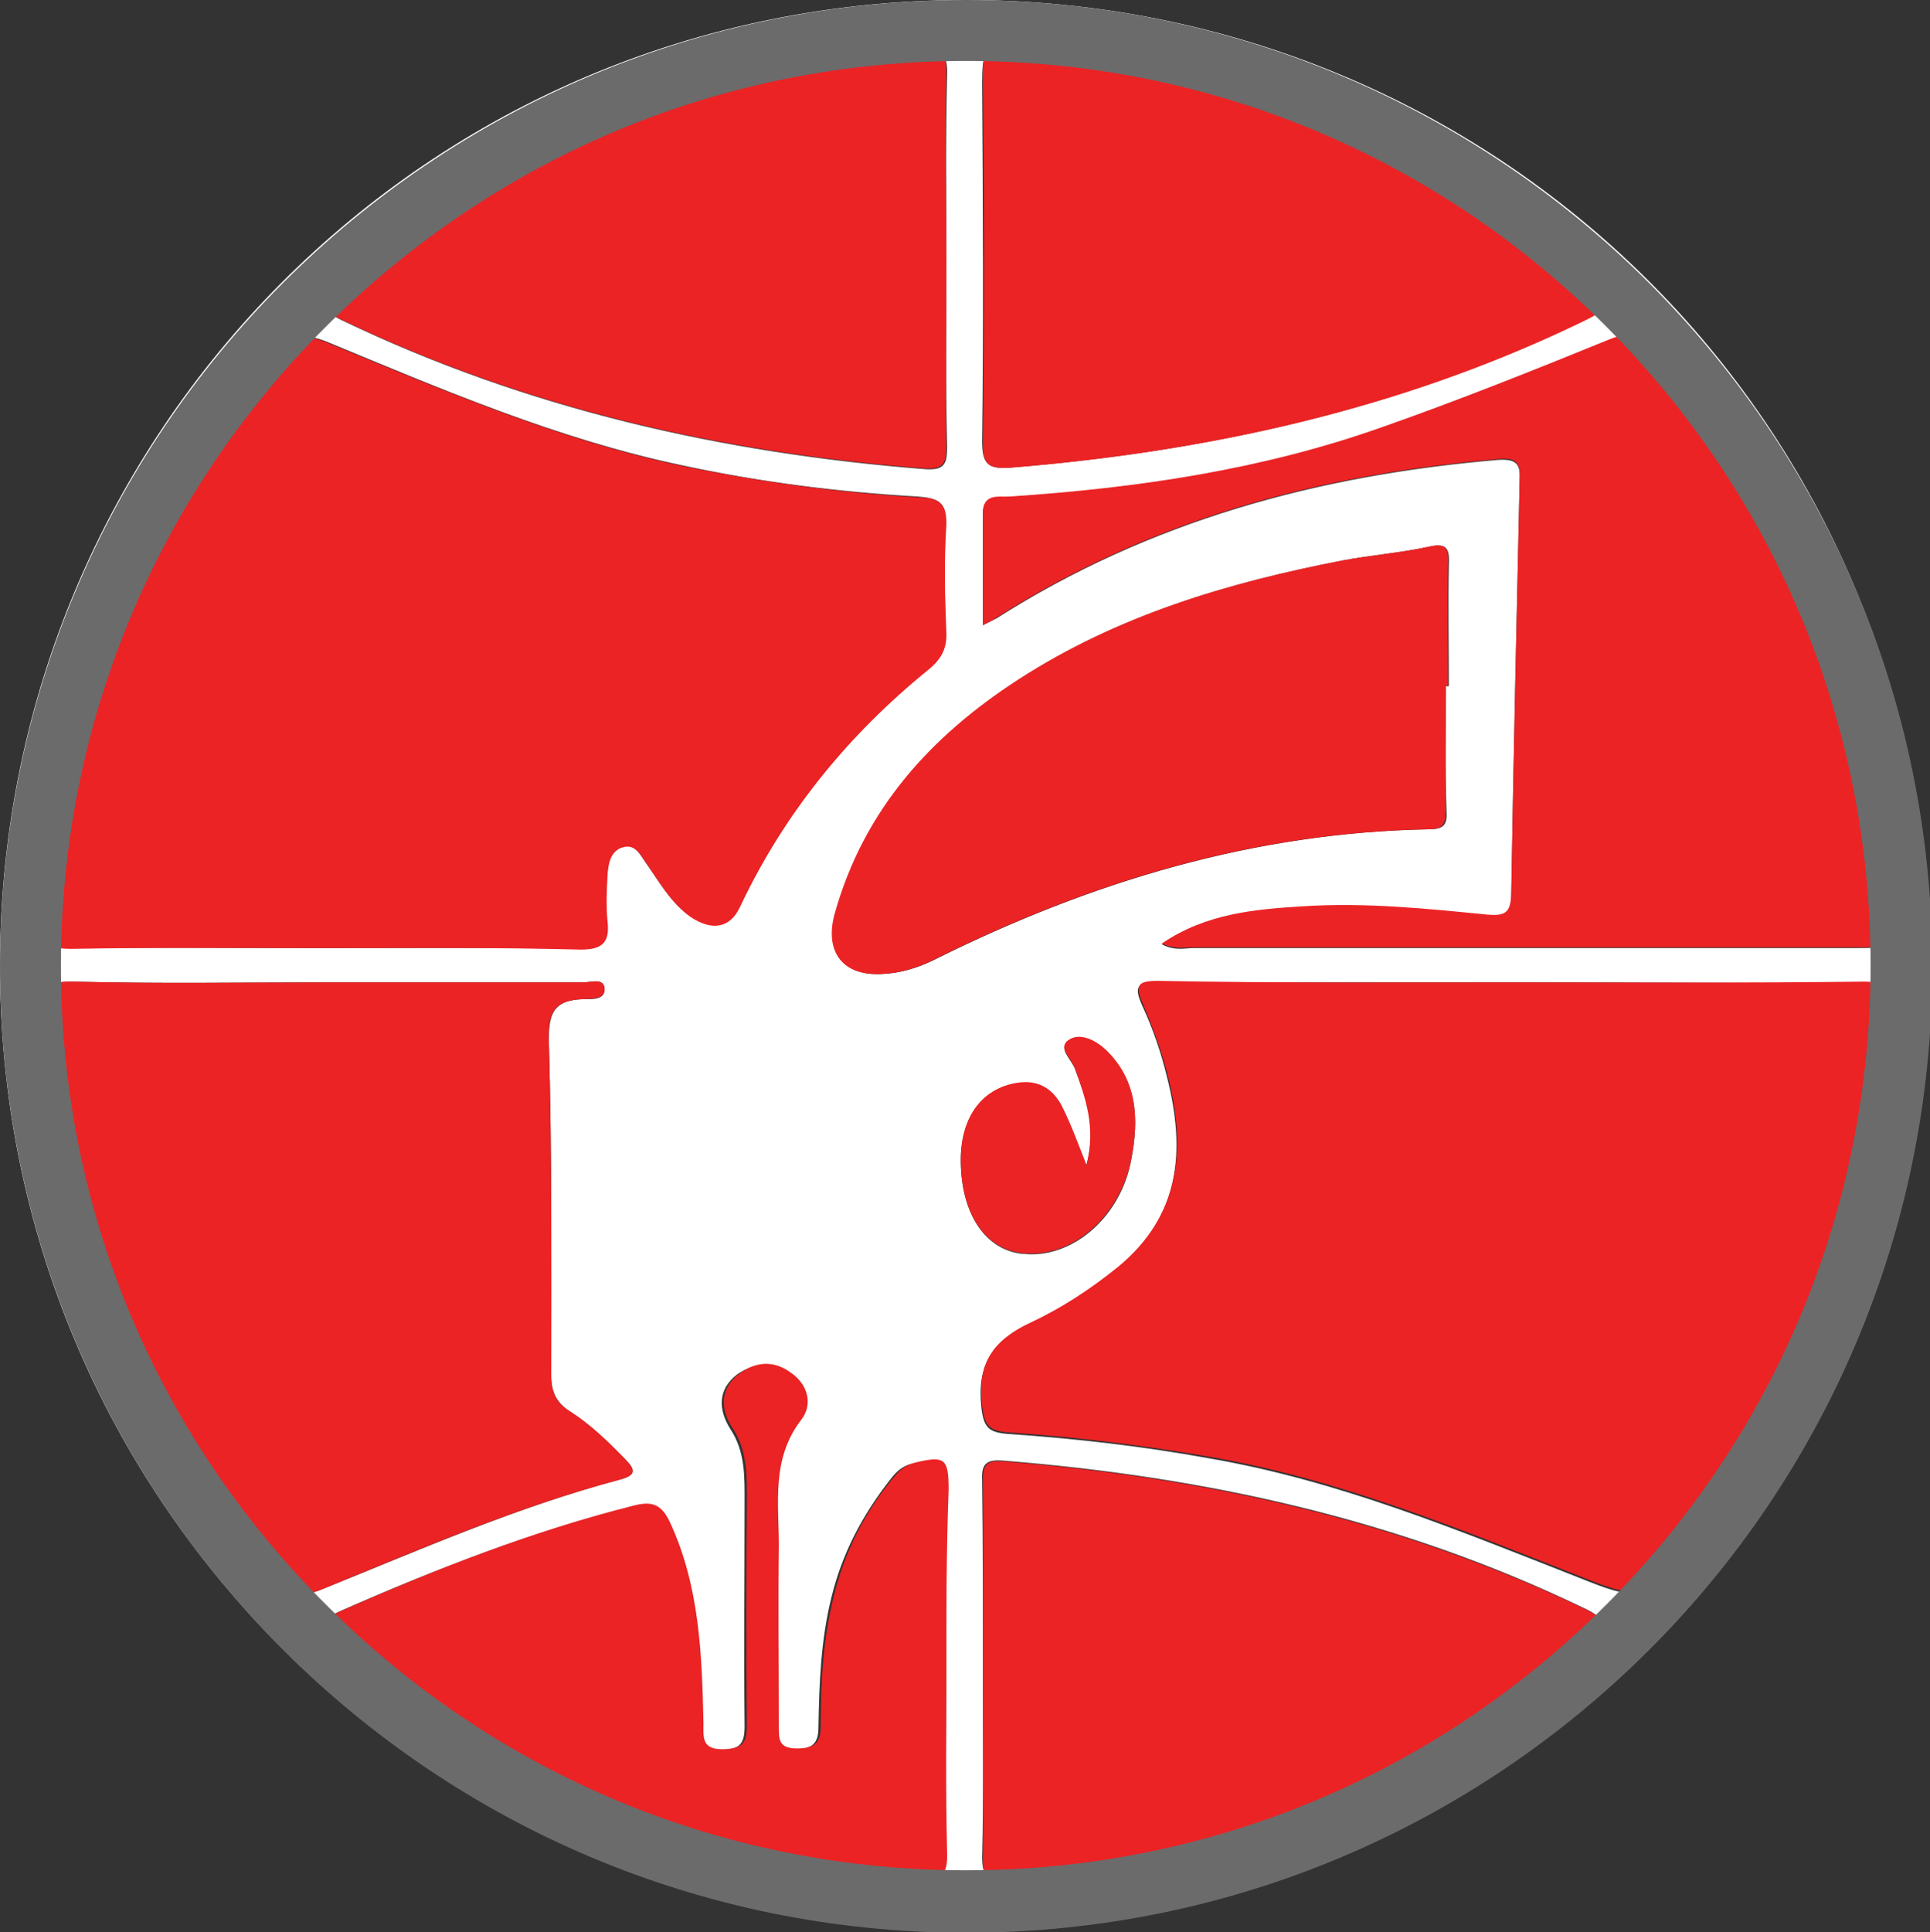
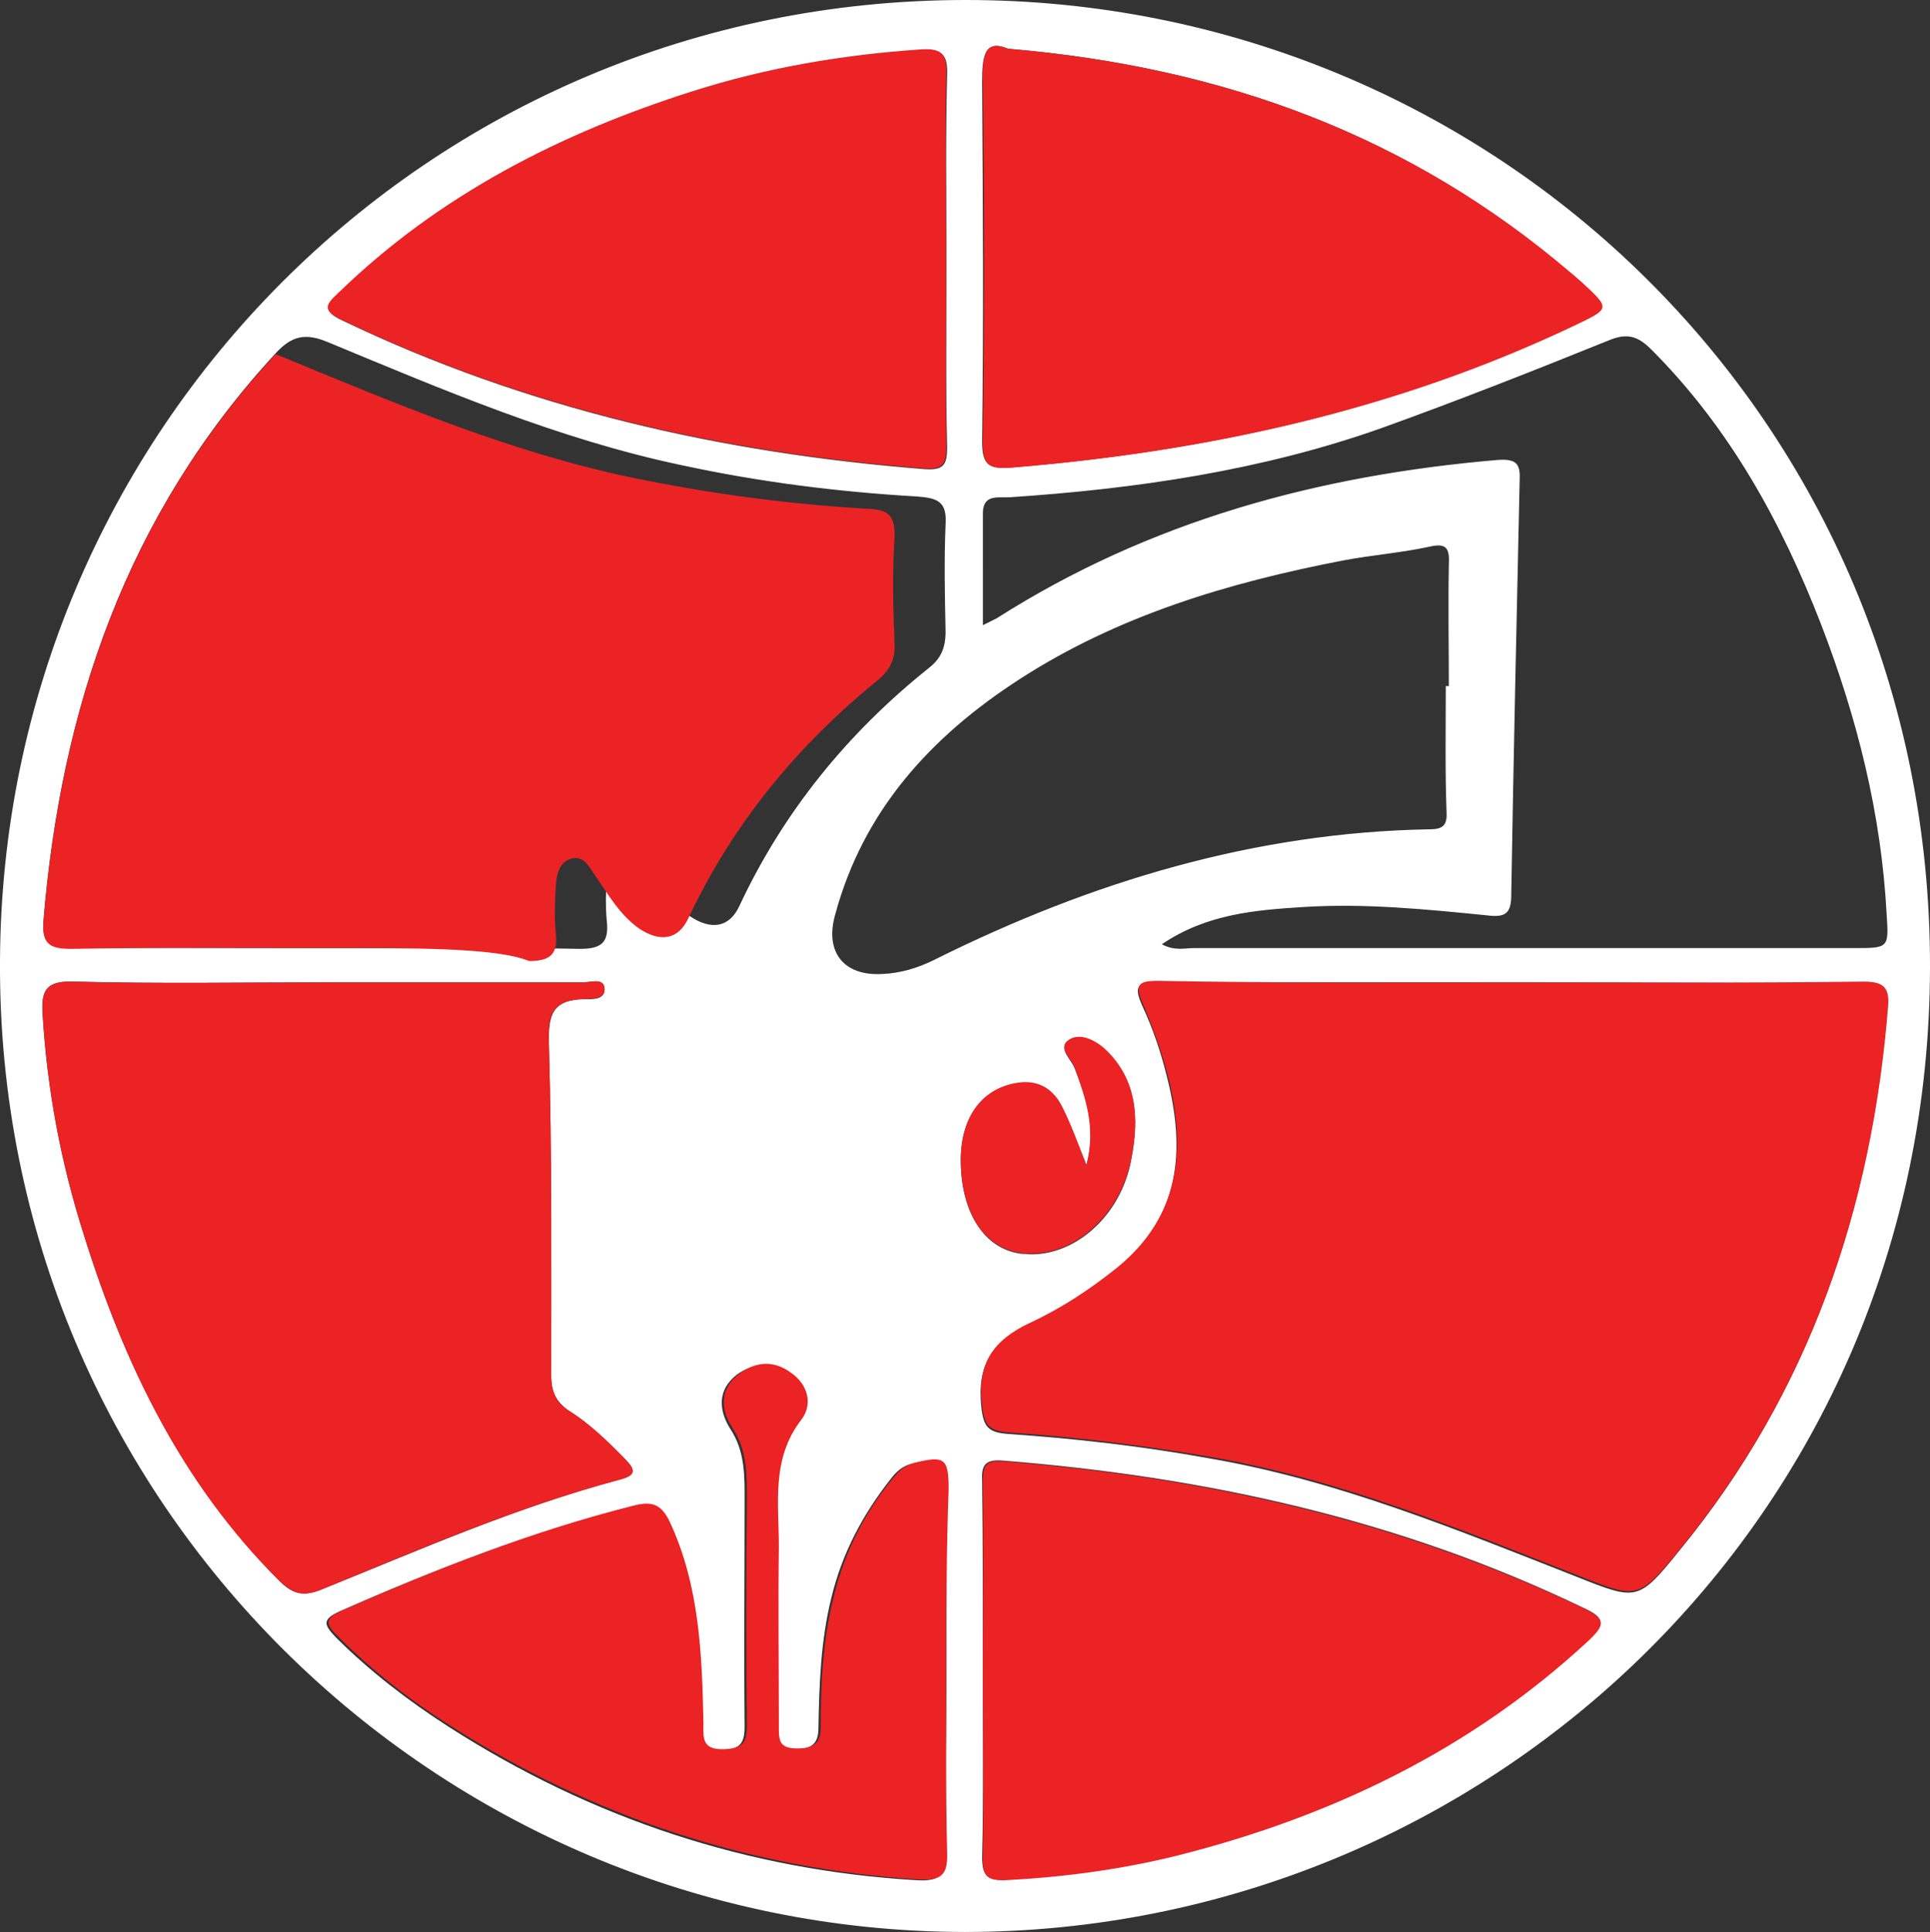
<svg xmlns="http://www.w3.org/2000/svg" version="1.1" id="Layer_1" x="0px" y="0px" viewBox="0 0 253.5 253.7" style="enable-background:new 0 0 253.5 253.7;" xml:space="preserve">
  <rect x="0" y="0" width="253.5" height="253.7" fill="#333333" stroke="none" />
  <style type="text/css">
	.st0{fill:#FFFFFF;}
	.st1{fill:#EB2325;}
	.st2{fill:#6B6B6B;}
</style>
  <g>
    <path class="st0" d="M126.7,253.7C57.4,253.6-0.4,197.4,0,126.2C0.3,56.9,56,0.1,126.7,0c69.4-0.1,126.9,55.1,126.8,127   C253.4,199.7,194.7,253.7,126.7,253.7z M42.8,124.5c11.1,0,22.3-0.1,33.4,0.1c2.9,0,3.8-0.9,3.5-3.7c-0.2-2-0.1-4.1,0-6.1   c0.1-1.4,0.5-3.1,1.9-3.6c1.8-0.6,2.5,1.1,3.3,2.2c1.7,2.4,3.2,5.1,5.7,6.9c2.8,1.9,5.2,1.5,6.5-1.3c5.8-12.4,14.2-22.7,24.8-31.2   c1.7-1.3,2.3-2.7,2.3-4.9c-0.1-4.7-0.2-9.4,0-14c0.2-3-1-3.5-3.7-3.7c-10.4-0.6-20.7-1.9-30.9-4.1C73.4,57.7,58.2,51.2,43,44.9   c-2.9-1.2-4.7-0.8-6.8,1.5C16.7,67.5,8,92.9,5.7,121c-0.2,3,1,3.5,3.7,3.5C20.5,124.4,31.7,124.5,42.8,124.5z M198.4,129   c-15.5,0-30.9,0-46.4,0c-2.6,0-3.1,0.5-2,3c1.4,3,2.5,6.2,3.3,9.5c2.4,9.5,1.8,18.3-6.6,25.1c-3.6,2.9-7.4,5.4-11.5,7.3   c-4.9,2.2-6.9,5.4-6.3,10.9c0.3,2.7,1,3.3,3.5,3.5c8.8,0.6,17.6,1.6,26.4,3.2c16.9,2.9,32.6,9.4,48.4,15.6c7.8,3.1,8,3.2,13.4-3.5   c17-20.7,25.2-44.8,27.3-71.3c0.2-2.5-0.7-3.3-3.2-3.2C229.3,129.1,213.8,129,198.4,129z M43.1,129c-11.2,0-22.3,0.2-33.5-0.1   c-3.6-0.1-4.2,1.2-4,4.3c0.6,9.9,2.4,19.5,5.4,28.9c5.3,17,12.9,32.7,25.7,45.5c1.8,1.8,3.2,2.1,5.6,1.1   c12.9-5.2,25.6-10.8,39.1-14.4c2.3-0.6,2-1.4,0.7-2.7c-2.3-2.3-4.6-4.6-7.3-6.3c-1.8-1.2-2.4-2.6-2.4-4.7c0-14.5,0.1-29-0.3-43.5   c-0.1-3.9,0.5-5.8,4.6-5.9c0.9,0,2.9,0.2,2.7-1.5c-0.2-1.3-1.8-0.7-2.8-0.7C65.5,129,54.3,129,43.1,129z M129.1,82.1   c1-0.5,1.4-0.7,1.8-0.9c20.1-12.8,42.3-18.8,65.8-20.8c2.7-0.2,3,0.7,2.9,2.8c-0.4,18.1-0.8,36.2-1.1,54.3c0,2.5-0.8,3-3.2,2.7   c-8-0.8-16-1.6-24-1.1c-6.4,0.4-12.8,0.9-18.7,4.9c1.7,0.9,3,0.5,4.2,0.5c28.9,0,57.8,0,86.7,0c4.6,0,4.6,0,4.3-4.5   c-0.7-13.2-3.9-25.8-8.6-38c-5.2-13.4-12-25.8-22.3-36.1c-1.8-1.8-3.2-2.2-5.6-1.2c-9.9,4-19.8,7.9-29.8,11.5   c-15.8,5.6-32.3,8-48.9,9.1c-1.5,0.1-3.6-0.5-3.5,2.3C129.1,72.2,129.1,76.9,129.1,82.1z M132.4,6.4c-3.1-1.3-3.4,1-3.4,4.4   c0.1,15.7,0.2,31.4,0,47.2c0,3.2,1,3.6,3.8,3.4c25.7-2.1,50.4-7.5,73.8-18.6c4.8-2.3,4.9-2.2,1-5.8c-0.4-0.4-0.9-0.8-1.4-1.2   C185.3,17.9,160.8,8.8,132.4,6.4z M129.1,219.1c0,8.3,0.1,16.6-0.1,24.8c0,2.4,0.7,3.1,3,2.9c7.6-0.4,15-1.4,22.4-3.2   c20.3-5.1,38.7-13.8,54.2-28.3c2.1-2,2.4-2.8-0.7-4.2c-24.1-11.6-49.7-17.2-76.2-19.3c-2.4-0.2-2.8,0.7-2.7,2.7   C129.1,202.8,129.1,211,129.1,219.1z M124.3,34.2c0-8.1-0.1-16.3,0.1-24.4c0.1-2.8-0.8-3.4-3.5-3.2c-10.2,0.7-20.2,2.4-29.9,5.5   c-17.3,5.5-33.1,13.7-46.4,26.4c-1.6,1.5-2.4,2.3,0.4,3.6c24.2,11.6,49.8,17.4,76.4,19.5c2.6,0.2,3-0.6,3-2.9   C124.2,50.5,124.3,42.3,124.3,34.2z M124.3,219.4c0-7.9,0-15.8,0-23.7c0-4.1-0.5-4.5-4.5-3.5c-1.3,0.3-2.1,1.1-2.8,2   c-3.7,4.7-6.4,9.8-7.8,15.6c-1.4,5.6-1.6,11.4-1.7,17.1c0,2.1-0.9,2.8-3.1,2.8c-2.3,0-2.4-1.2-2.4-2.9c0.1-7.9,0-15.8,0-23.7   c0.1-5.6-1-11.4,2.9-16.5c1.6-2,1-4.7-1.4-6.3c-2.2-1.5-4.6-1.3-6.7,0.2c-2.6,2-2.4,4.7-0.9,7.1c2,3,1.9,6.3,1.9,9.6   c0,9.8-0.1,19.7,0,29.5c0,2.3-0.6,3-3,3.1c-2.9,0.1-2.6-1.6-2.7-3.4c-0.2-9-0.5-18-4.4-26.4c-1-2.2-2.1-2.9-4.7-2.2   c-13.3,3.4-25.9,8.3-38.4,13.8c-2.4,1.1-2,1.8-0.5,3.4c4.5,4.5,9.6,8.4,14.9,11.8c18.7,12,39.2,18.8,61.4,20.1   c3.2,0.2,3.8-0.8,3.7-3.7C124.1,235.2,124.3,227.3,124.3,219.4z M189.9,90.1c0.1,0,0.3,0,0.4,0c0-5.3-0.1-10.5,0-15.8   c0.1-2.1-0.1-3.1-2.6-2.5c-3.7,0.8-7.6,1.1-11.3,1.8c-15,2.9-29.5,7.2-42.5,15.6c-11.6,7.5-20.5,17.2-24.2,30.9   c-1.4,4.9,1.1,8.1,6.2,7.8c2.4-0.1,4.7-0.8,6.9-1.9c20.5-10.2,42-16.7,65-17.1c1.8,0,2.3-0.6,2.2-2.3   C189.8,101.2,189.9,95.6,189.9,90.1z M142.7,153c-1.3-3.1-2.1-5.3-3.1-7.4c-1.2-2.6-3.2-3.8-6.1-3.3c-4.7,0.8-7.4,4.7-7.3,10.4   c0.1,6.6,3.1,11.2,7.7,11.9c0.4,0.1,0.7,0,1.1,0.1c6.2,0.3,12.3-5.1,13.6-12.5c1-5.2,0.8-10.3-3.4-14.3c-1.3-1.2-3.3-2.3-4.9-1.2   c-1.4,1,0.5,2.5,0.9,3.7C142.6,144.1,144.1,147.9,142.7,153z" />
-     <path class="st1" d="M42.8,124.5c-11.1,0-22.3-0.1-33.4,0.1c-2.7,0-3.9-0.5-3.7-3.5c2.3-28.1,11-53.6,30.5-74.6   c2.1-2.3,3.9-2.7,6.8-1.5c15.3,6.3,30.5,12.8,46.7,16.2c10.2,2.1,20.5,3.5,30.9,4.1c2.7,0.1,3.8,0.7,3.7,3.7c-0.3,4.7-0.2,9.3,0,14   c0.1,2.1-0.6,3.5-2.3,4.9c-10.6,8.6-19,18.9-24.8,31.2c-1.3,2.8-3.7,3.2-6.5,1.3c-2.5-1.8-4-4.4-5.7-6.9c-0.8-1.1-1.5-2.8-3.3-2.2   c-1.5,0.5-1.8,2.1-1.9,3.6c-0.1,2-0.2,4.1,0,6.1c0.3,2.7-0.6,3.7-3.5,3.7C65.1,124.4,54,124.5,42.8,124.5z" />
+     <path class="st1" d="M42.8,124.5c-11.1,0-22.3-0.1-33.4,0.1c-2.7,0-3.9-0.5-3.7-3.5c2.3-28.1,11-53.6,30.5-74.6   c15.3,6.3,30.5,12.8,46.7,16.2c10.2,2.1,20.5,3.5,30.9,4.1c2.7,0.1,3.8,0.7,3.7,3.7c-0.3,4.7-0.2,9.3,0,14   c0.1,2.1-0.6,3.5-2.3,4.9c-10.6,8.6-19,18.9-24.8,31.2c-1.3,2.8-3.7,3.2-6.5,1.3c-2.5-1.8-4-4.4-5.7-6.9c-0.8-1.1-1.5-2.8-3.3-2.2   c-1.5,0.5-1.8,2.1-1.9,3.6c-0.1,2-0.2,4.1,0,6.1c0.3,2.7-0.6,3.7-3.5,3.7C65.1,124.4,54,124.5,42.8,124.5z" />
    <path class="st1" d="M198.4,129c15.5,0,30.9,0.1,46.4-0.1c2.5,0,3.4,0.7,3.2,3.2c-2.1,26.5-10.3,50.6-27.3,71.3   c-5.5,6.7-5.6,6.6-13.4,3.5c-15.8-6.2-31.5-12.7-48.4-15.6c-8.7-1.5-17.5-2.6-26.4-3.2c-2.5-0.2-3.2-0.8-3.5-3.5   c-0.7-5.5,1.4-8.6,6.3-10.9c4.1-1.9,7.9-4.4,11.5-7.3c8.3-6.8,9-15.6,6.6-25.1c-0.8-3.2-2-6.4-3.3-9.5c-1.1-2.5-0.6-3,2-3   C167.4,129.1,182.9,129,198.4,129z" />
    <path class="st1" d="M43.1,129c11.2,0,22.3,0,33.5,0c1,0,2.6-0.6,2.8,0.7c0.2,1.6-1.7,1.4-2.7,1.5c-4.1,0.1-4.8,1.9-4.6,5.9   c0.4,14.5,0.3,29,0.3,43.5c0,2.1,0.6,3.6,2.4,4.7c2.7,1.7,5.1,4,7.3,6.3c1.3,1.4,1.6,2.1-0.7,2.7c-13.5,3.6-26.2,9.1-39.1,14.4   c-2.4,1-3.8,0.6-5.6-1.1c-12.9-12.8-20.4-28.5-25.7-45.5c-3-9.4-4.8-19-5.4-28.9c-0.2-3.1,0.4-4.4,4-4.3   C20.8,129.2,32,129,43.1,129z" />
-     <path class="st1" d="M129.1,82.1c0-5.2,0.1-9.9,0-14.6c0-2.8,2-2.2,3.5-2.3c16.7-1.1,33.1-3.5,48.9-9.1c10-3.5,20-7.5,29.8-11.5   c2.4-1,3.8-0.6,5.6,1.2c10.3,10.3,17.2,22.7,22.3,36.1c4.7,12.2,7.9,24.9,8.6,38c0.2,4.5,0.3,4.5-4.3,4.5c-28.9,0-57.8,0-86.7,0   c-1.2,0-2.6,0.3-4.2-0.5c5.9-4,12.3-4.5,18.7-4.9c8-0.5,16,0.3,24,1.1c2.4,0.2,3.1-0.2,3.2-2.7c0.3-18.1,0.7-36.2,1.1-54.3   c0.1-2.2-0.2-3.1-2.9-2.8c-23.5,2-45.7,8-65.8,20.8C130.5,81.4,130.1,81.6,129.1,82.1z" />
    <path class="st1" d="M132.4,6.4c28.4,2.4,52.9,11.5,73.9,29.4c0.5,0.4,0.9,0.8,1.4,1.2c3.9,3.6,3.8,3.5-1,5.8   c-23.4,11.1-48.2,16.5-73.8,18.6c-2.9,0.2-3.9-0.2-3.8-3.4c0.2-15.7,0.2-31.4,0-47.2C129,7.4,129.3,5.1,132.4,6.4z" />
    <path class="st1" d="M129.1,219.1c0-8.2,0.1-16.3,0-24.5c0-2.1,0.3-2.9,2.7-2.7c26.5,2.1,52.1,7.8,76.2,19.3c3,1.4,2.8,2.2,0.7,4.2   c-15.5,14.4-33.9,23.2-54.2,28.3c-7.3,1.8-14.8,2.8-22.4,3.2c-2.3,0.1-3.1-0.5-3-2.9C129.2,235.7,129.1,227.4,129.1,219.1z" />
    <path class="st1" d="M124.3,34.2c0,8.1-0.1,16.3,0,24.4c0,2.3-0.4,3.1-3,2.9C94.7,59.4,69.1,53.6,44.9,42c-2.8-1.3-2-2.1-0.4-3.6   C57.7,25.6,73.6,17.5,90.9,12c9.7-3.1,19.7-4.8,29.9-5.5c2.7-0.2,3.6,0.4,3.5,3.2C124.1,17.9,124.3,26,124.3,34.2z" />
    <path class="st1" d="M124.3,219.4c0,7.9-0.1,15.8,0.1,23.7c0.1,2.9-0.5,3.9-3.7,3.7c-22.2-1.4-42.7-8.2-61.4-20.1   c-5.4-3.4-10.4-7.3-14.9-11.8c-1.6-1.6-1.9-2.3,0.5-3.4c12.5-5.5,25.2-10.5,38.4-13.8c2.6-0.7,3.7,0.1,4.7,2.2   c3.9,8.4,4.2,17.4,4.4,26.4c0,1.8-0.3,3.5,2.7,3.4c2.4-0.1,3-0.8,3-3.1c-0.1-9.8-0.1-19.7,0-29.5c0-3.3,0.1-6.6-1.9-9.6   c-1.5-2.3-1.8-5.1,0.9-7.1c2.1-1.6,4.5-1.8,6.7-0.2c2.4,1.6,3,4.3,1.4,6.3c-3.9,5.1-2.9,10.9-2.9,16.5c-0.1,7.9,0,15.8,0,23.7   c0,1.8,0,2.9,2.4,2.9c2.2,0,3.1-0.7,3.1-2.8c0-5.8,0.3-11.5,1.7-17.1c1.4-5.8,4-11,7.8-15.6c0.8-1,1.6-1.7,2.8-2   c4-1,4.5-0.6,4.5,3.5C124.3,203.6,124.3,211.5,124.3,219.4z" />
-     <path class="st1" d="M189.9,90.1c0,5.5-0.1,11,0,16.5c0,1.7-0.5,2.3-2.2,2.3c-23.1,0.4-44.5,6.9-65,17.1c-2.2,1.1-4.5,1.8-6.9,1.9   c-5.1,0.3-7.5-2.9-6.2-7.8c3.8-13.7,12.6-23.4,24.2-30.9c13-8.4,27.5-12.7,42.5-15.6c3.8-0.7,7.6-1,11.3-1.8   c2.6-0.6,2.7,0.4,2.6,2.5c-0.1,5.3,0,10.5,0,15.8C190.1,90.1,190,90.1,189.9,90.1z" />
    <path class="st1" d="M142.7,153c1.3-5.1-0.2-8.9-1.5-12.7c-0.4-1.2-2.3-2.7-0.9-3.7c1.5-1.1,3.6,0,4.9,1.2c4.2,4,4.4,9.1,3.4,14.3   c-1.4,7.4-7.4,12.8-13.6,12.5c-0.4,0-0.7,0-1.1-0.1c-4.6-0.7-7.6-5.2-7.7-11.9c-0.1-5.7,2.6-9.6,7.3-10.4c2.9-0.5,4.9,0.8,6.1,3.3   C140.7,147.7,141.5,149.9,142.7,153z" />
-     <path class="st2" d="M126.9,8c31.7,0,61.6,12.4,84,34.8c22.4,22.4,34.8,52.3,34.8,84s-12.4,61.6-34.8,84   c-22.4,22.4-52.3,34.8-84,34.8s-61.6-12.4-84-34.8C20.4,188.4,8,158.6,8,126.9s12.4-61.6,34.8-84C65.3,20.4,95.1,8,126.9,8    M126.9,0C56.8,0,0,56.8,0,126.9s56.8,126.9,126.9,126.9s126.9-56.8,126.9-126.9S196.9,0,126.9,0L126.9,0z" />
  </g>
</svg>